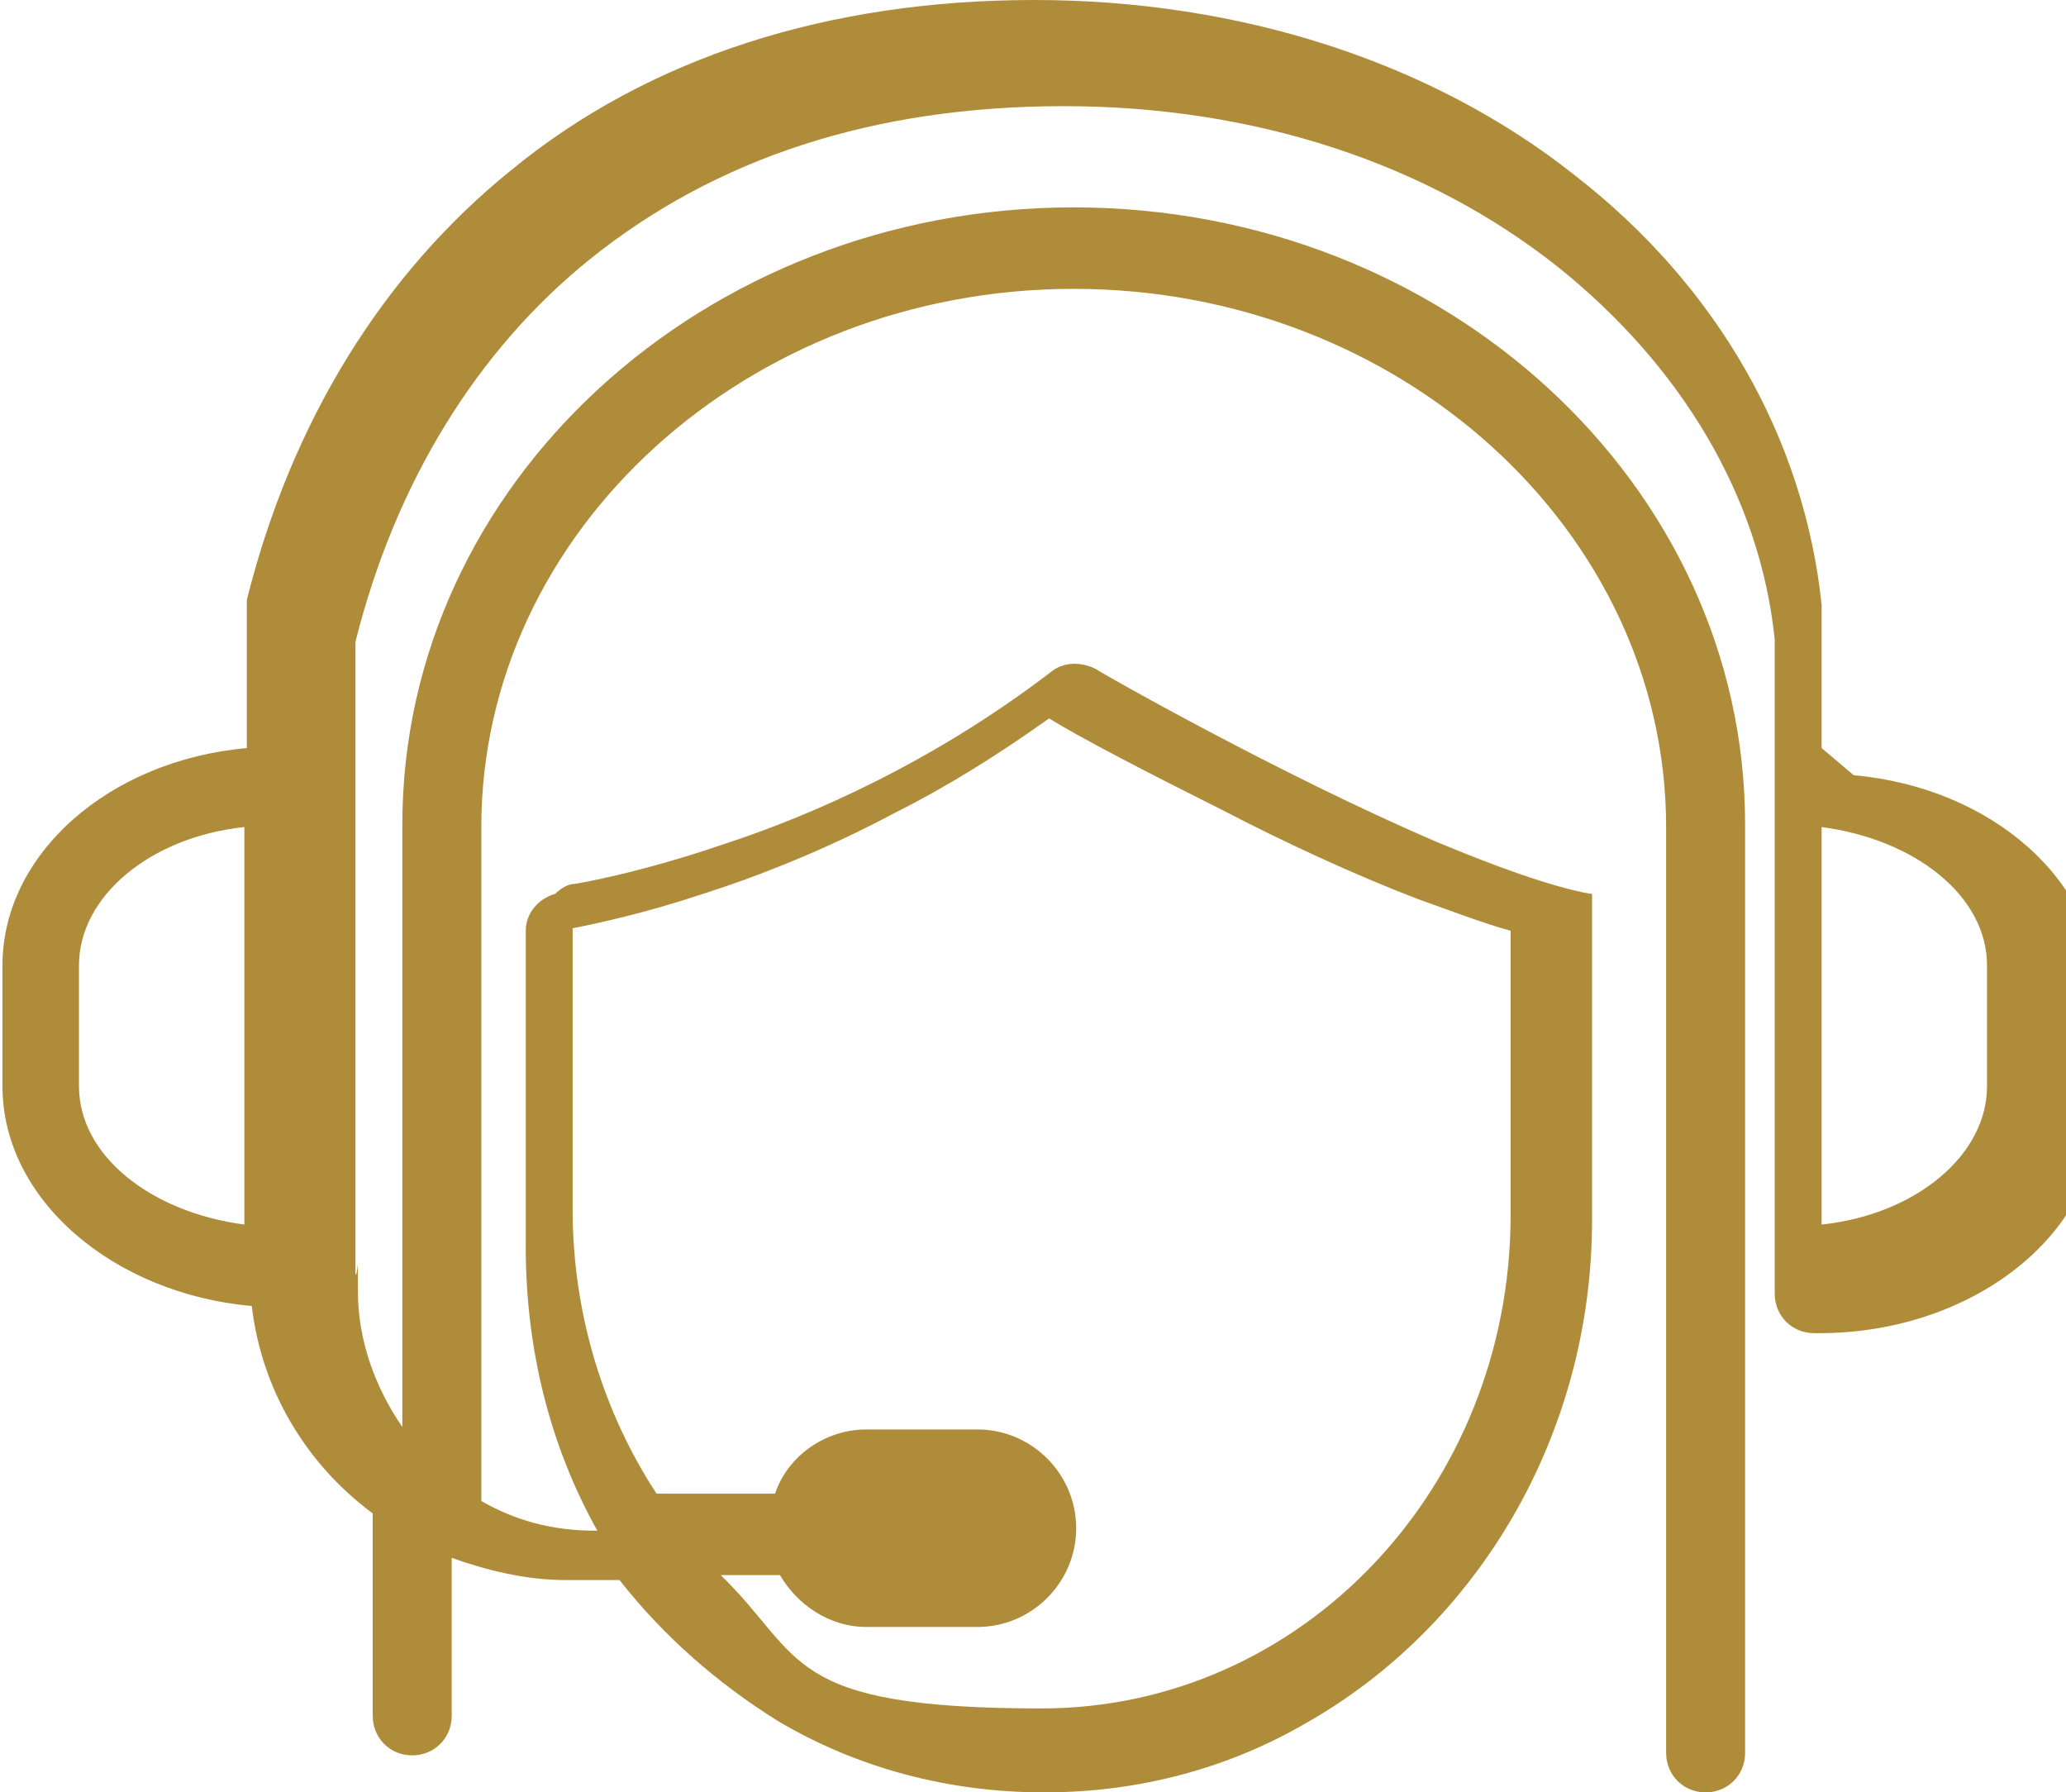
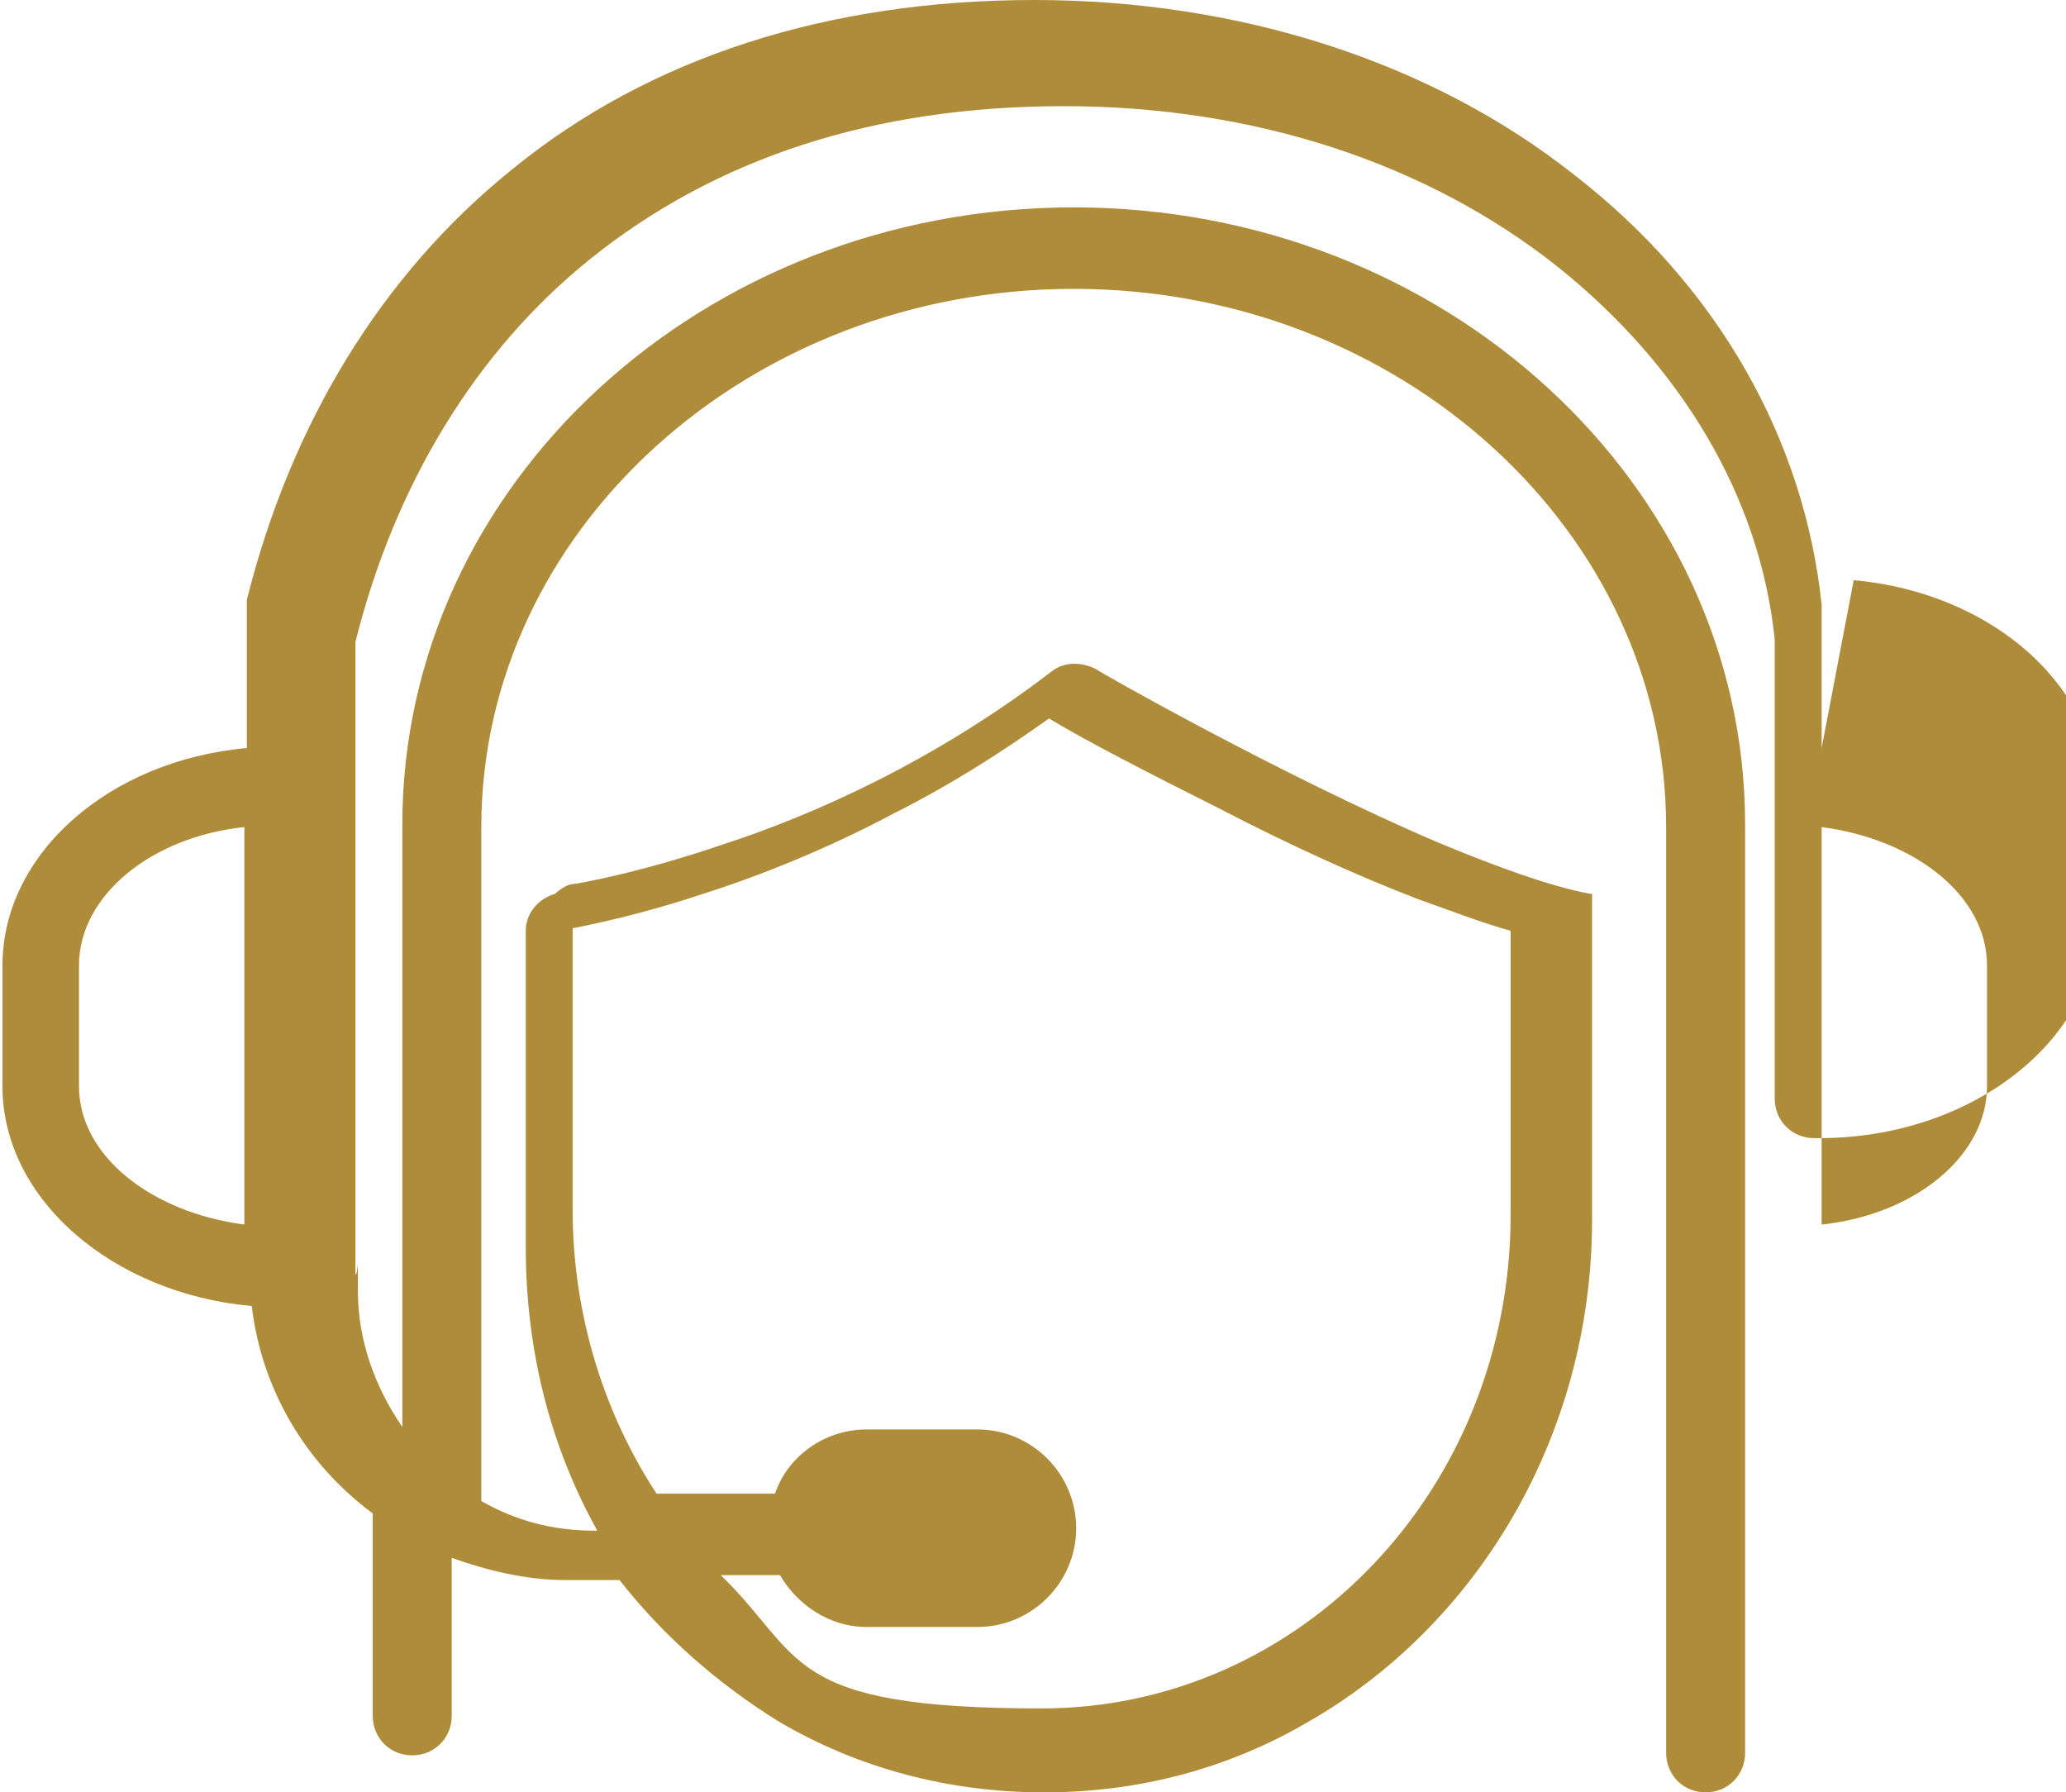
<svg xmlns="http://www.w3.org/2000/svg" id="Calque_2" viewBox="0 0 83.7 72.6">
  <defs>
    <style>      .st0 {        fill: #af8c39;      }    </style>
  </defs>
-   <path class="st0" d="M73.8,30.3v-5.8c-.7-6.7-4.2-12.9-10-17.4C58,2.5,50.2,0,41.9,0s-15.6,2.3-21.2,6.9c-5.2,4.2-8.9,10.2-10.7,17.4,0,.1,0,.2,0,.4v5.6c-5.6.5-9.9,4.3-9.9,8.8v4.9c0,4.6,4.5,8.4,10.1,8.9.4,3.4,2.2,6.4,4.9,8.4v8.2c0,.9.7,1.6,1.6,1.6s1.6-.7,1.6-1.6h0v-6.4c1.4.5,3,.9,4.6.9h2.2c1.8,2.3,4,4.2,6.4,5.7,3.2,1.9,6.9,2.9,10.8,2.9s7.5-1,10.6-2.8c6.9-3.9,11.6-11.6,11.6-20.4v-12.8h0v-.2s0,0,0,0h0c0,0,0-.1,0-.1,0,0,0,0,0,0,0,0,0,0,0,0,0,0,0,0,0,0,0,0,0,0,0,0,0,0,0,0,0,0,0,0,0,0,0,0,0,0,0,0,0,0,0,0,0,0,0,0,0,0,0,0,0,0,0,0,0,0,0,0s0,0,0,0c0,0,0,0,0,0h0s0,0,0-.1c0,0,0,0,0,0s0,0,0,0c0,0,0,0,0,0,0,0,0,0,0,0,0,0,0,0,0,0,0,0,0,0,0,0,0,0,0,0,0,0h0s0,0-.1,0h0c-1.6-.3-3.8-1.1-6.2-2.1-6.3-2.7-13.7-6.9-13.8-7-.6-.3-1.3-.3-1.8.1-4.7,3.6-9.6,5.8-13.3,7-3.5,1.2-6,1.6-6,1.6-.3,0-.6.2-.8.4-.7.2-1.2.8-1.2,1.5v12.8c0,4.2,1,8.1,2.9,11.5h-.1c-1.7,0-3.2-.4-4.6-1.2v-27.3c0-12,10.8-21.8,24-21.8s24,9.8,24,21.8v37.5h0c0,.9.7,1.6,1.6,1.6s1.6-.7,1.6-1.6v-37.6c0-13.8-12.2-25-27.2-25s-27.2,11.2-27.2,25v24.4c-1.1-1.6-1.8-3.5-1.8-5.5s0-.5-.1-.7v-17.2c0,0,0-.2,0-.3h0v-8.1c1.6-6.4,4.9-11.8,9.5-15.5,5.1-4.1,11.5-6.2,19.2-6.2s14.7,2.3,20,6.5c5,4,8.2,9.3,8.8,15.1v7.9h0c0,0,0,.1,0,.2v18.4c0,.9.7,1.6,1.6,1.6h.2c6.2,0,11.3-4,11.3-8.9v-4.9c0-4.5-4.3-8.3-9.9-8.8h0s0,0,0,0ZM23.2,49.3v-11.7c1-.2,2.9-.6,5.3-1.4,2.2-.7,5-1.8,7.8-3.3,2-1,4.1-2.3,6.2-3.8,1.3.8,4,2.2,7,3.7,2.5,1.3,5.3,2.6,7.9,3.6,1.4.5,2.7,1,3.8,1.3v11.5c0,11.1-8.5,20-19,20s-9.6-2.1-13-5.4h2.4c.7,1.2,2,2.1,3.5,2.1h4.5c2.2,0,4-1.8,4-4s-1.8-4-4-4h-4.5c-1.7,0-3.2,1.1-3.7,2.6h-4.8c-2.1-3.2-3.4-7.2-3.4-11.5,0,0,0,0,0,0ZM80.5,44c0,2.8-2.9,5.2-6.7,5.6v-16.1c3.8.5,6.7,2.8,6.7,5.6v4.9ZM3.2,39.1c0-2.8,2.9-5.2,6.7-5.6v16.1c-3.8-.5-6.7-2.8-6.7-5.6,0,0,0-4.9,0-4.9Z" />
+   <path class="st0" d="M73.8,30.3v-5.8c-.7-6.7-4.2-12.9-10-17.4C58,2.5,50.2,0,41.9,0s-15.6,2.3-21.2,6.9c-5.2,4.2-8.9,10.2-10.7,17.4,0,.1,0,.2,0,.4v5.6c-5.6.5-9.9,4.3-9.9,8.8v4.9c0,4.6,4.5,8.4,10.1,8.9.4,3.4,2.2,6.4,4.9,8.4v8.2c0,.9.7,1.6,1.6,1.6s1.6-.7,1.6-1.6h0v-6.4c1.4.5,3,.9,4.6.9h2.2c1.8,2.3,4,4.2,6.4,5.7,3.2,1.9,6.9,2.9,10.8,2.9s7.5-1,10.6-2.8c6.9-3.9,11.6-11.6,11.6-20.4v-12.8h0v-.2s0,0,0,0h0c0,0,0-.1,0-.1,0,0,0,0,0,0,0,0,0,0,0,0,0,0,0,0,0,0,0,0,0,0,0,0,0,0,0,0,0,0,0,0,0,0,0,0,0,0,0,0,0,0,0,0,0,0,0,0,0,0,0,0,0,0,0,0,0,0,0,0s0,0,0,0c0,0,0,0,0,0h0s0,0,0-.1c0,0,0,0,0,0s0,0,0,0c0,0,0,0,0,0,0,0,0,0,0,0,0,0,0,0,0,0,0,0,0,0,0,0,0,0,0,0,0,0h0s0,0-.1,0h0c-1.6-.3-3.8-1.1-6.2-2.1-6.3-2.7-13.7-6.9-13.8-7-.6-.3-1.3-.3-1.8.1-4.7,3.6-9.6,5.8-13.3,7-3.5,1.2-6,1.6-6,1.6-.3,0-.6.2-.8.4-.7.2-1.2.8-1.2,1.5v12.8c0,4.2,1,8.1,2.9,11.5h-.1c-1.7,0-3.2-.4-4.6-1.2v-27.3c0-12,10.8-21.8,24-21.8s24,9.8,24,21.8v37.5h0c0,.9.7,1.6,1.6,1.6s1.6-.7,1.6-1.6v-37.6c0-13.8-12.2-25-27.2-25s-27.2,11.2-27.2,25v24.4c-1.1-1.6-1.8-3.5-1.8-5.5s0-.5-.1-.7v-17.2c0,0,0-.2,0-.3h0v-8.1c1.6-6.4,4.9-11.8,9.5-15.5,5.1-4.1,11.5-6.2,19.2-6.2s14.7,2.3,20,6.5c5,4,8.2,9.3,8.8,15.1h0c0,0,0,.1,0,.2v18.4c0,.9.7,1.6,1.6,1.6h.2c6.2,0,11.3-4,11.3-8.9v-4.9c0-4.5-4.3-8.3-9.9-8.8h0s0,0,0,0ZM23.2,49.3v-11.7c1-.2,2.9-.6,5.3-1.4,2.2-.7,5-1.8,7.8-3.3,2-1,4.1-2.3,6.2-3.8,1.3.8,4,2.2,7,3.7,2.5,1.3,5.3,2.6,7.9,3.6,1.4.5,2.7,1,3.8,1.3v11.5c0,11.1-8.5,20-19,20s-9.6-2.1-13-5.4h2.4c.7,1.2,2,2.1,3.5,2.1h4.5c2.2,0,4-1.8,4-4s-1.8-4-4-4h-4.5c-1.7,0-3.2,1.1-3.7,2.6h-4.8c-2.1-3.2-3.4-7.2-3.4-11.5,0,0,0,0,0,0ZM80.5,44c0,2.8-2.9,5.2-6.7,5.6v-16.1c3.8.5,6.7,2.8,6.7,5.6v4.9ZM3.2,39.1c0-2.8,2.9-5.2,6.7-5.6v16.1c-3.8-.5-6.7-2.8-6.7-5.6,0,0,0-4.9,0-4.9Z" />
</svg>